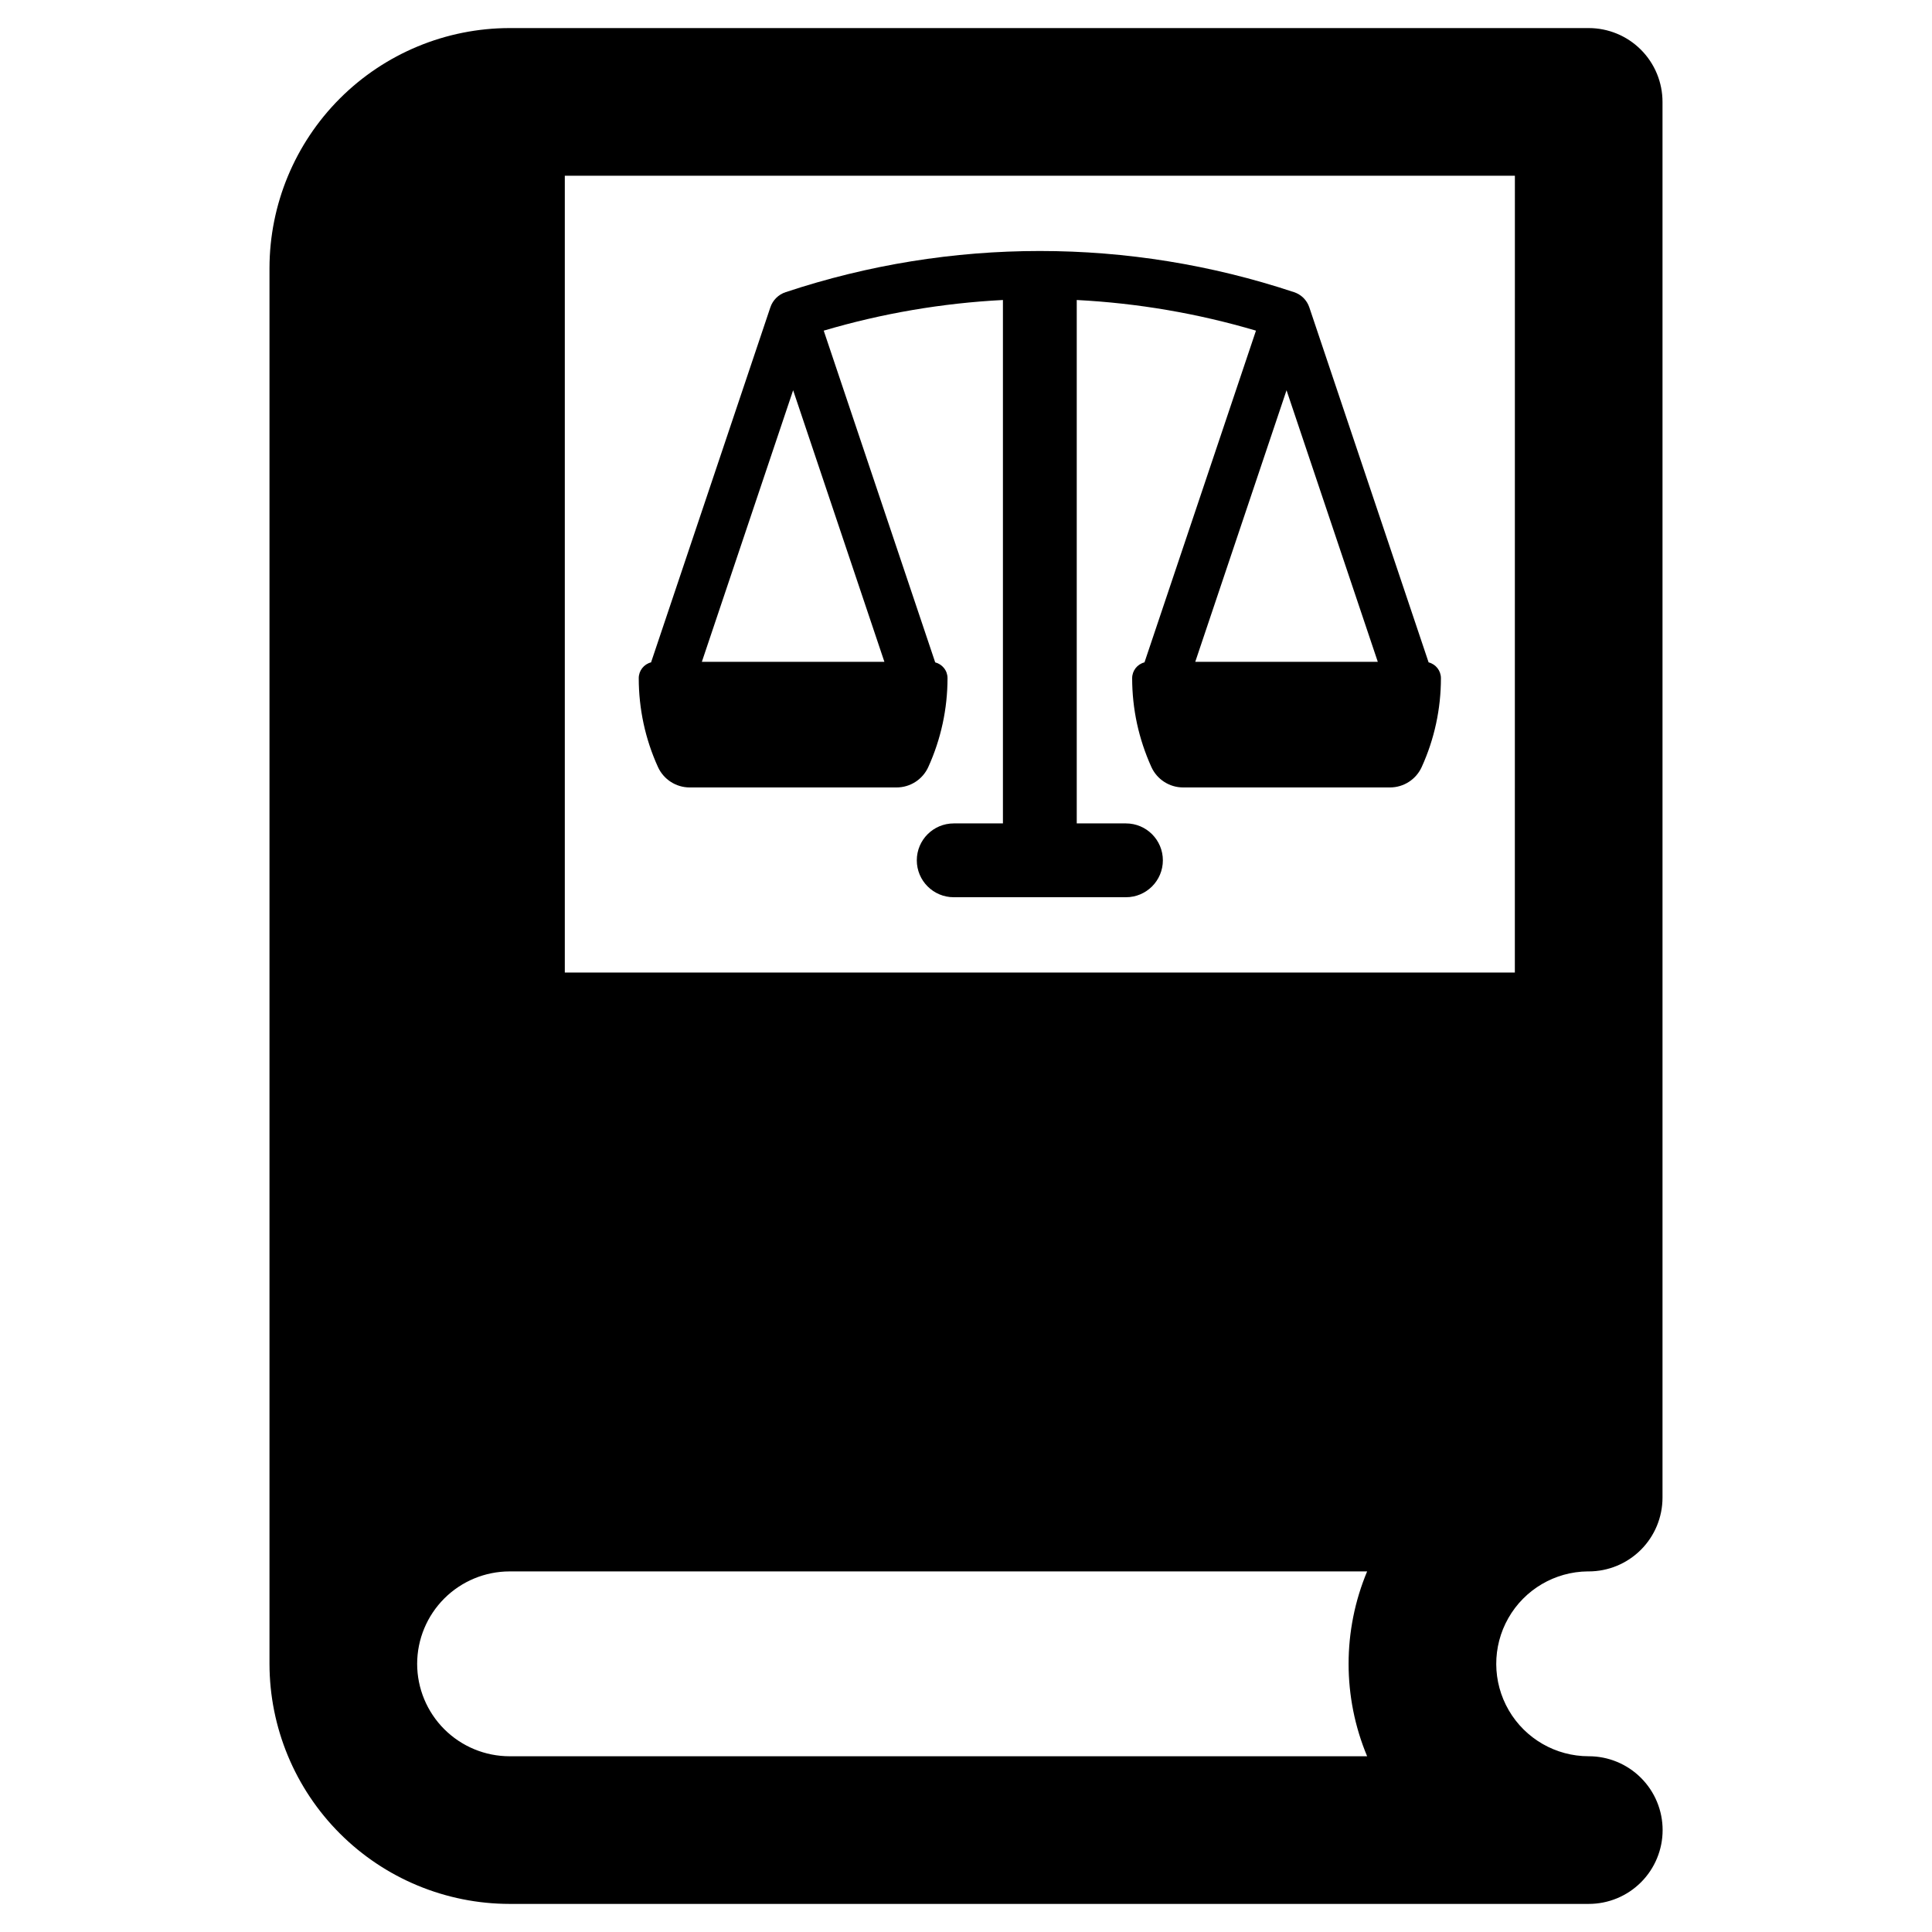
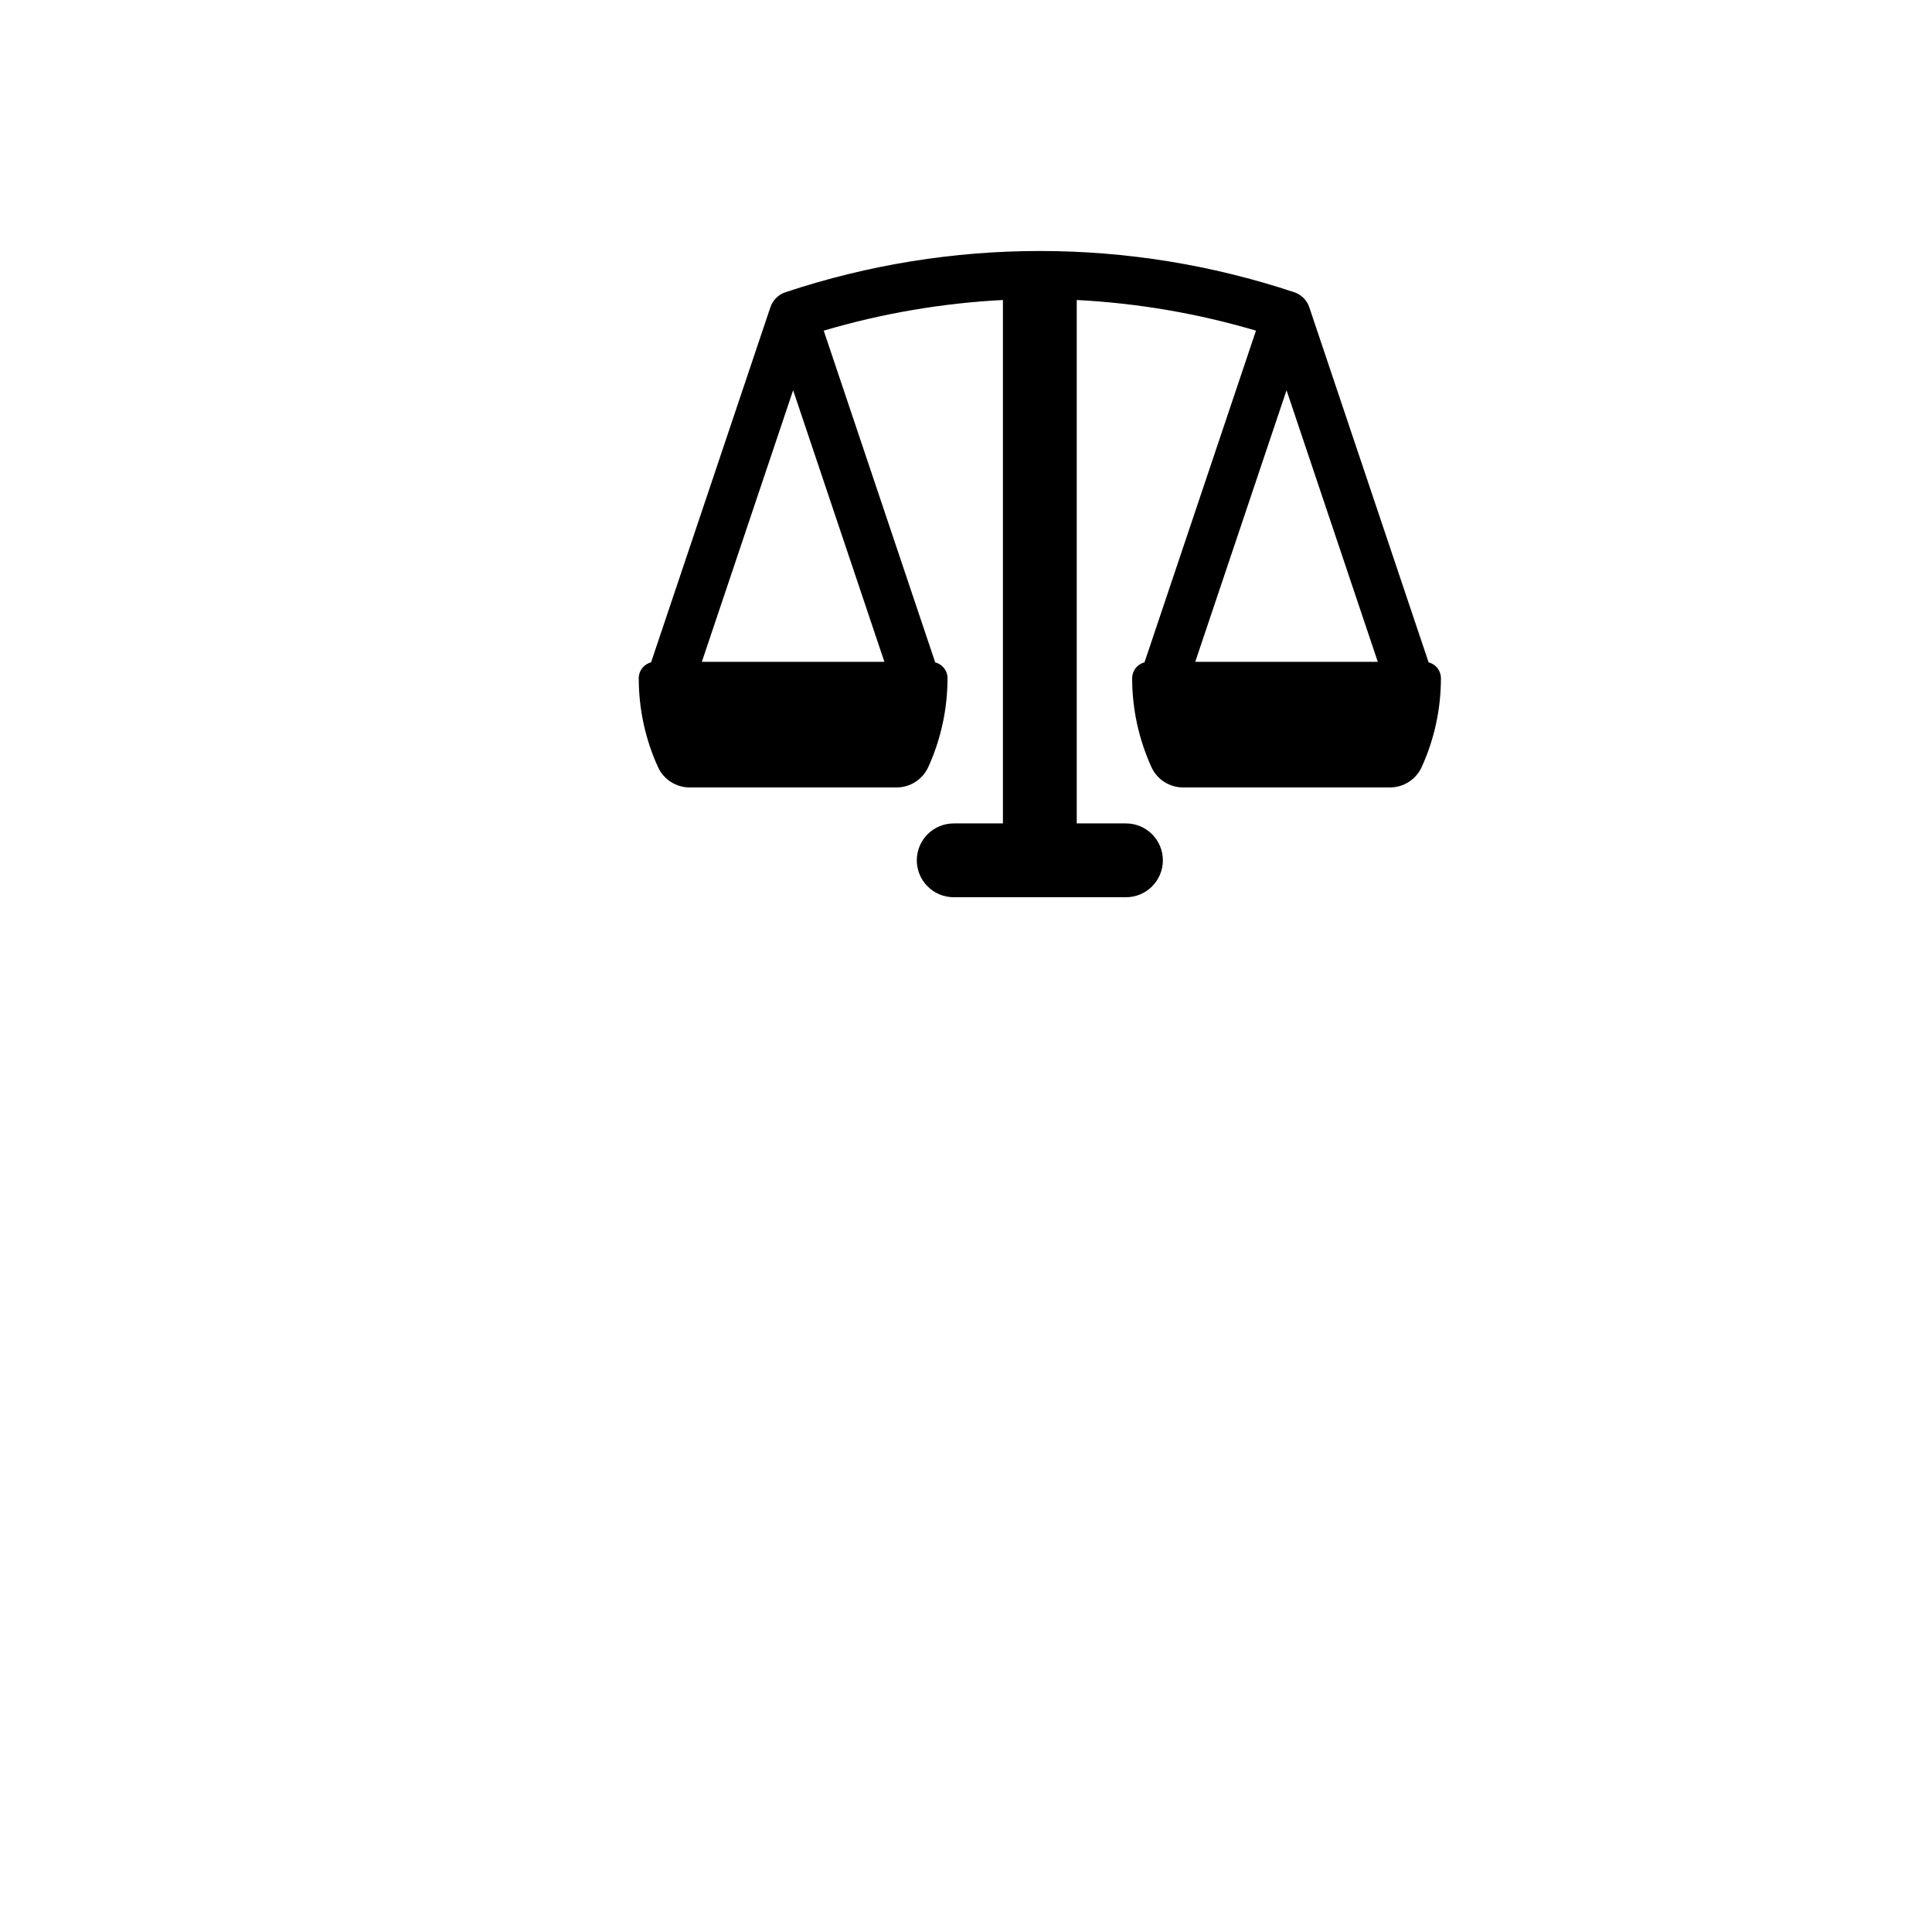
<svg xmlns="http://www.w3.org/2000/svg" fill="#000000" width="800px" height="800px" version="1.1" viewBox="144 144 512 512">
  <g>
-     <path d="m564.79 560.44h0.227c5.188 0 10.164-2.059 13.836-5.731 3.668-3.668 5.731-8.645 5.727-13.836v-369.87c0.004-5.188-2.059-10.164-5.727-13.836-3.668-3.668-8.648-5.727-13.836-5.727h-285.98c-16.867 0.02-33.039 6.731-44.965 18.656-11.926 11.93-18.637 28.098-18.656 44.969v369.87c0.02 16.867 6.727 33.039 18.656 44.969 11.926 11.926 28.098 18.637 44.965 18.652h285.98c5.195 0.008 10.176-2.051 13.852-5.719 3.676-3.672 5.742-8.652 5.742-13.844 0-5.195-2.066-10.176-5.742-13.844-3.676-3.672-8.656-5.731-13.852-5.723-8.727 0-16.793-4.641-21.176-12.18-4.387-7.543-4.43-16.852-0.113-24.434 4.316-7.582 12.34-12.297 21.062-12.375zm-58.488 48.988h-227.26c-6.492-0.004-12.719-2.59-17.312-7.18-4.59-4.594-7.176-10.82-7.18-17.312v-0.039c0.016-6.488 2.606-12.703 7.195-17.289 4.59-4.582 10.812-7.16 17.297-7.168h227.26c-6.547 15.672-6.547 33.316 0 48.988zm39.148-207.7h-251.77v-211.16h251.78z" />
    <path d="m318.36 347.25c1.496 3.305 4.785 5.43 8.414 5.43h54.828c3.629 0 6.918-2.125 8.414-5.43 3.352-7.394 5.086-15.418 5.086-23.535 0.004-0.969-0.324-1.906-0.93-2.66-0.594-0.75-1.414-1.281-2.336-1.52l-29.543-87.91c15.453-4.57 31.395-7.293 47.492-8.121v138.71h-13.039c-5.402 0-9.785 4.379-9.785 9.781s4.383 9.781 9.785 9.781h45.645c5.402 0 9.781-4.379 9.781-9.781s-4.379-9.781-9.781-9.781h-13.043v-138.71c16.098 0.828 32.039 3.551 47.496 8.121l-29.543 87.914v-0.004c-1.918 0.484-3.262 2.203-3.269 4.18 0 4.047 0.43 8.082 1.281 12.043 0.863 3.953 2.141 7.805 3.805 11.492 1.496 3.305 4.789 5.43 8.414 5.43h54.828c3.629 0 6.922-2.125 8.414-5.43 1.676-3.684 2.953-7.539 3.805-11.492 0.855-3.961 1.281-7.996 1.281-12.043-0.008-1.977-1.352-3.695-3.266-4.18l-31.617-94.094c-0.641-1.906-2.144-3.398-4.059-4.019h-0.012c-43.715-14.539-90.965-14.539-134.68 0h-0.012c-1.91 0.621-3.418 2.113-4.059 4.019l-31.617 94.094c-1.914 0.484-3.262 2.203-3.266 4.18 0 4.047 0.43 8.082 1.281 12.043 0.852 3.953 2.129 7.809 3.805 11.492zm190.77-27.859h-48.375l24.191-71.969zm-154.94-71.969 24.184 71.969h-48.375z" />
  </g>
</svg>